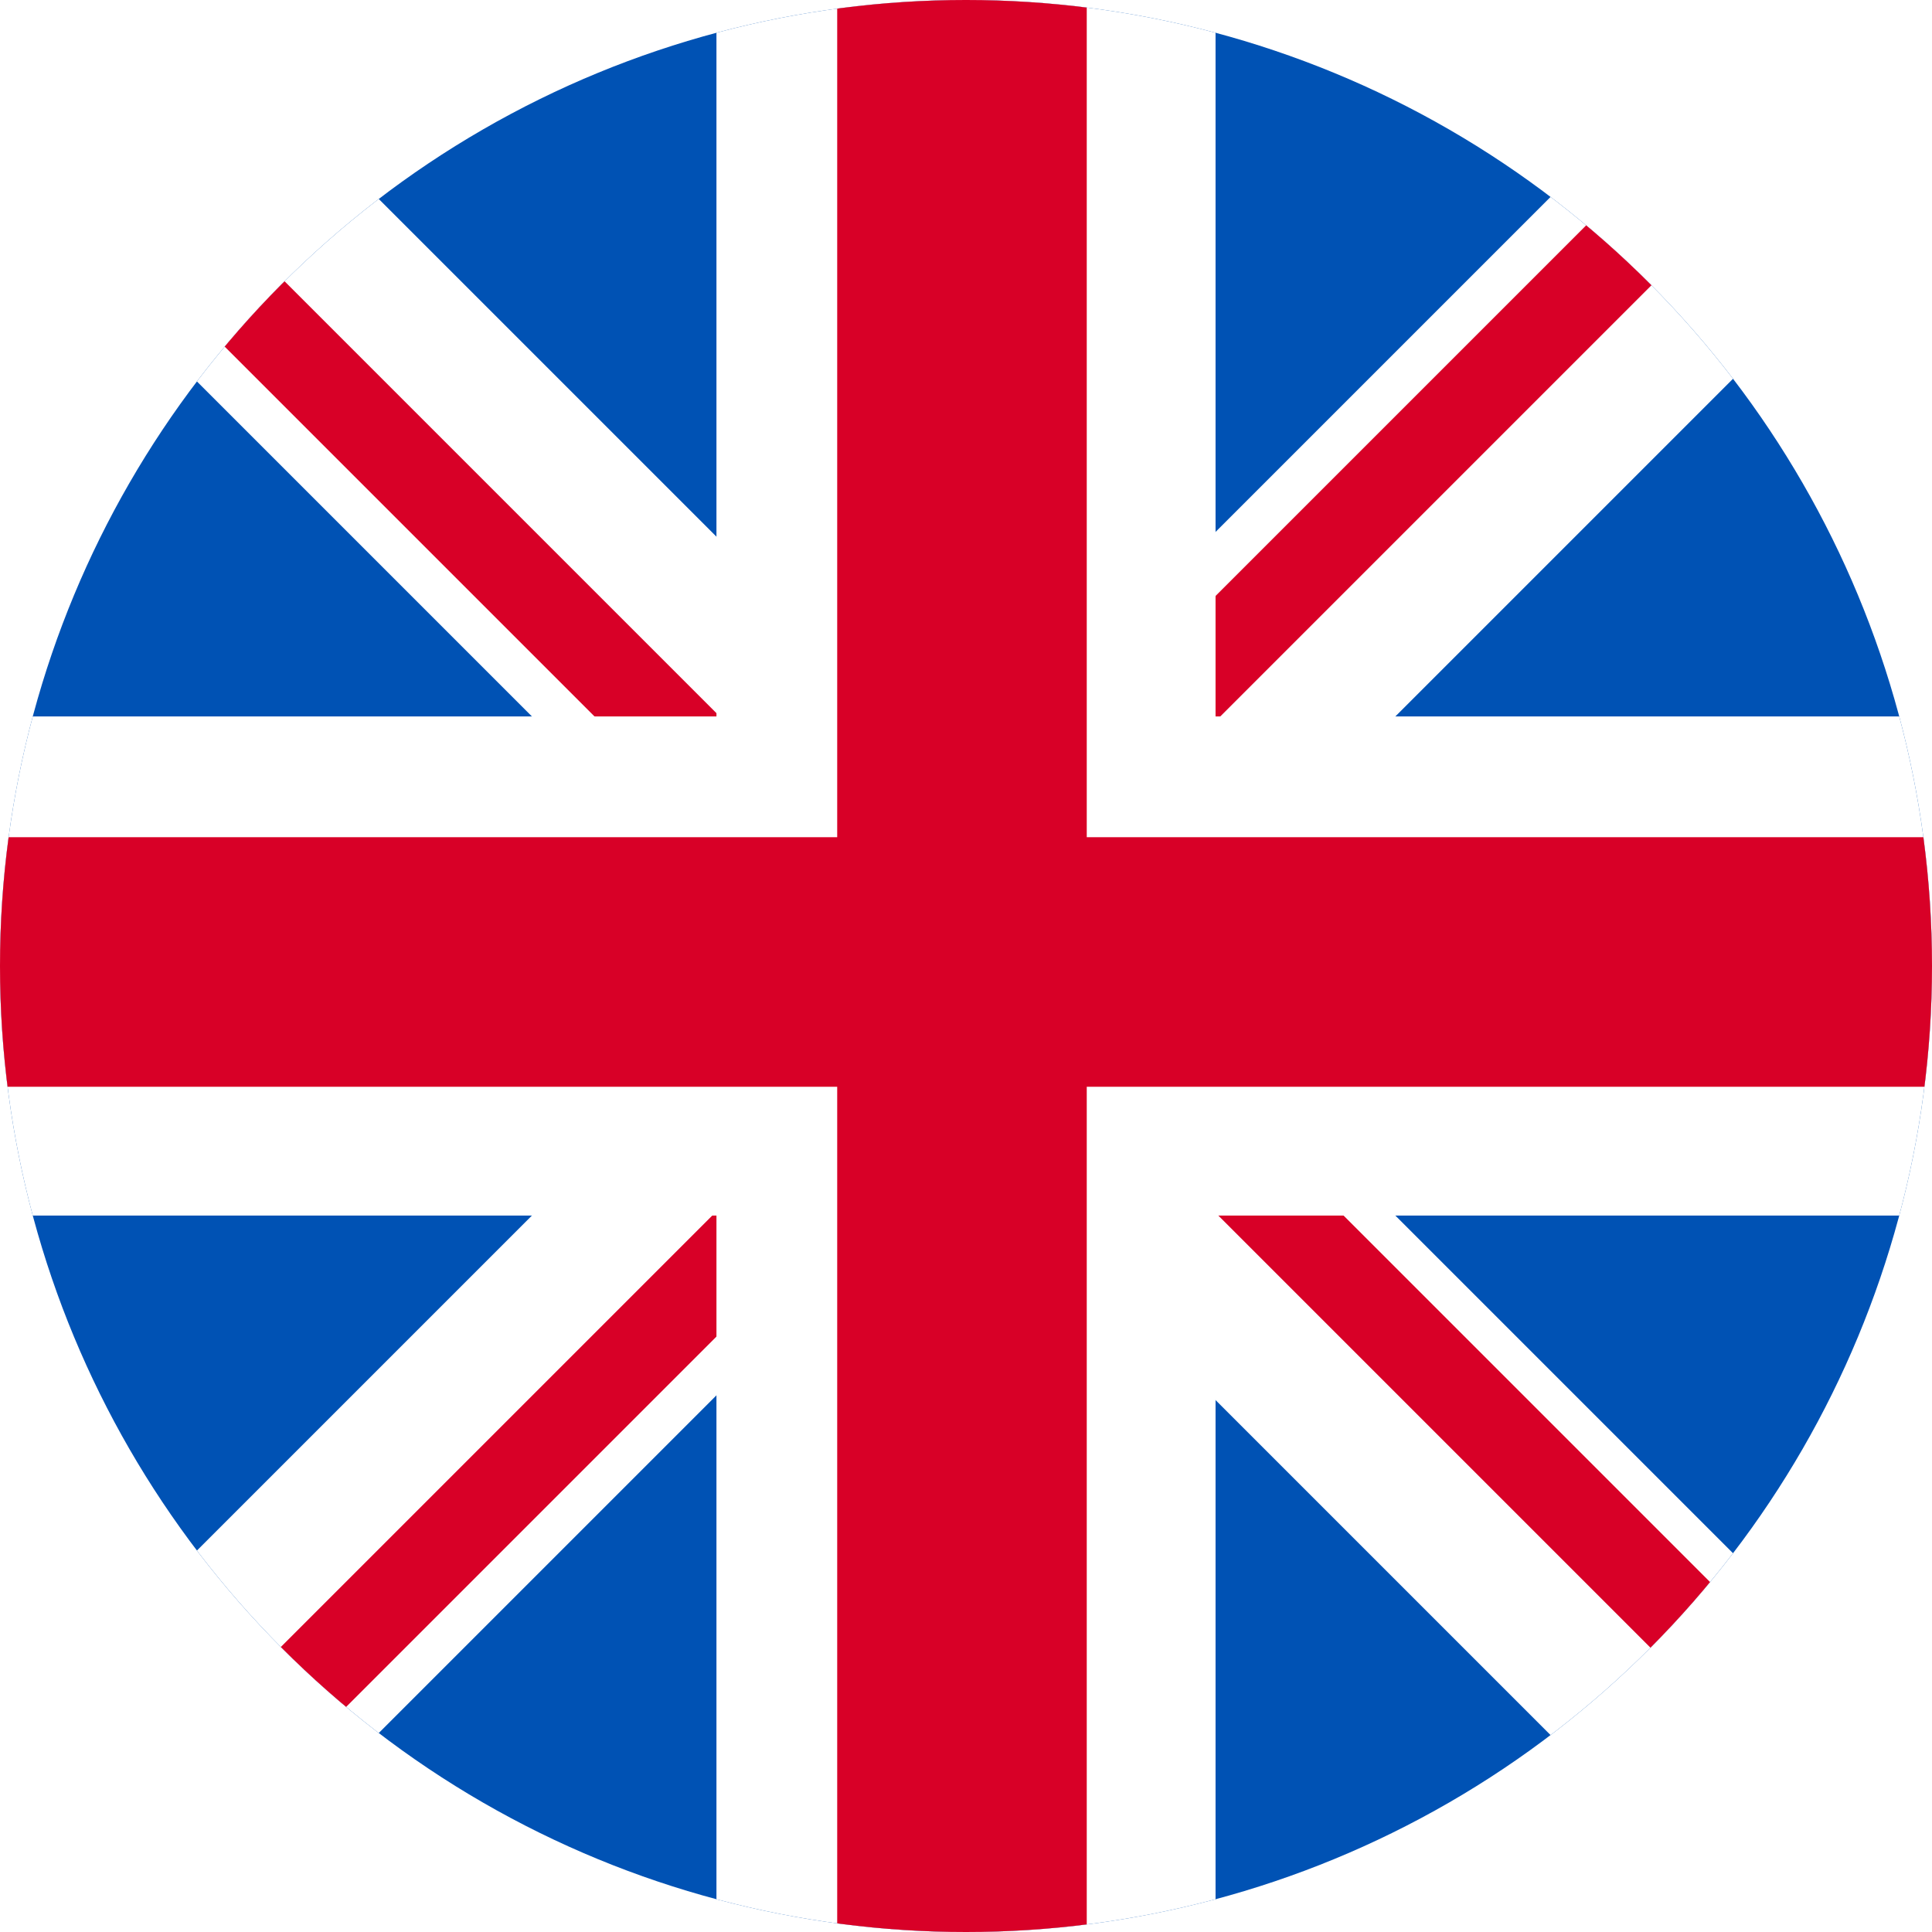
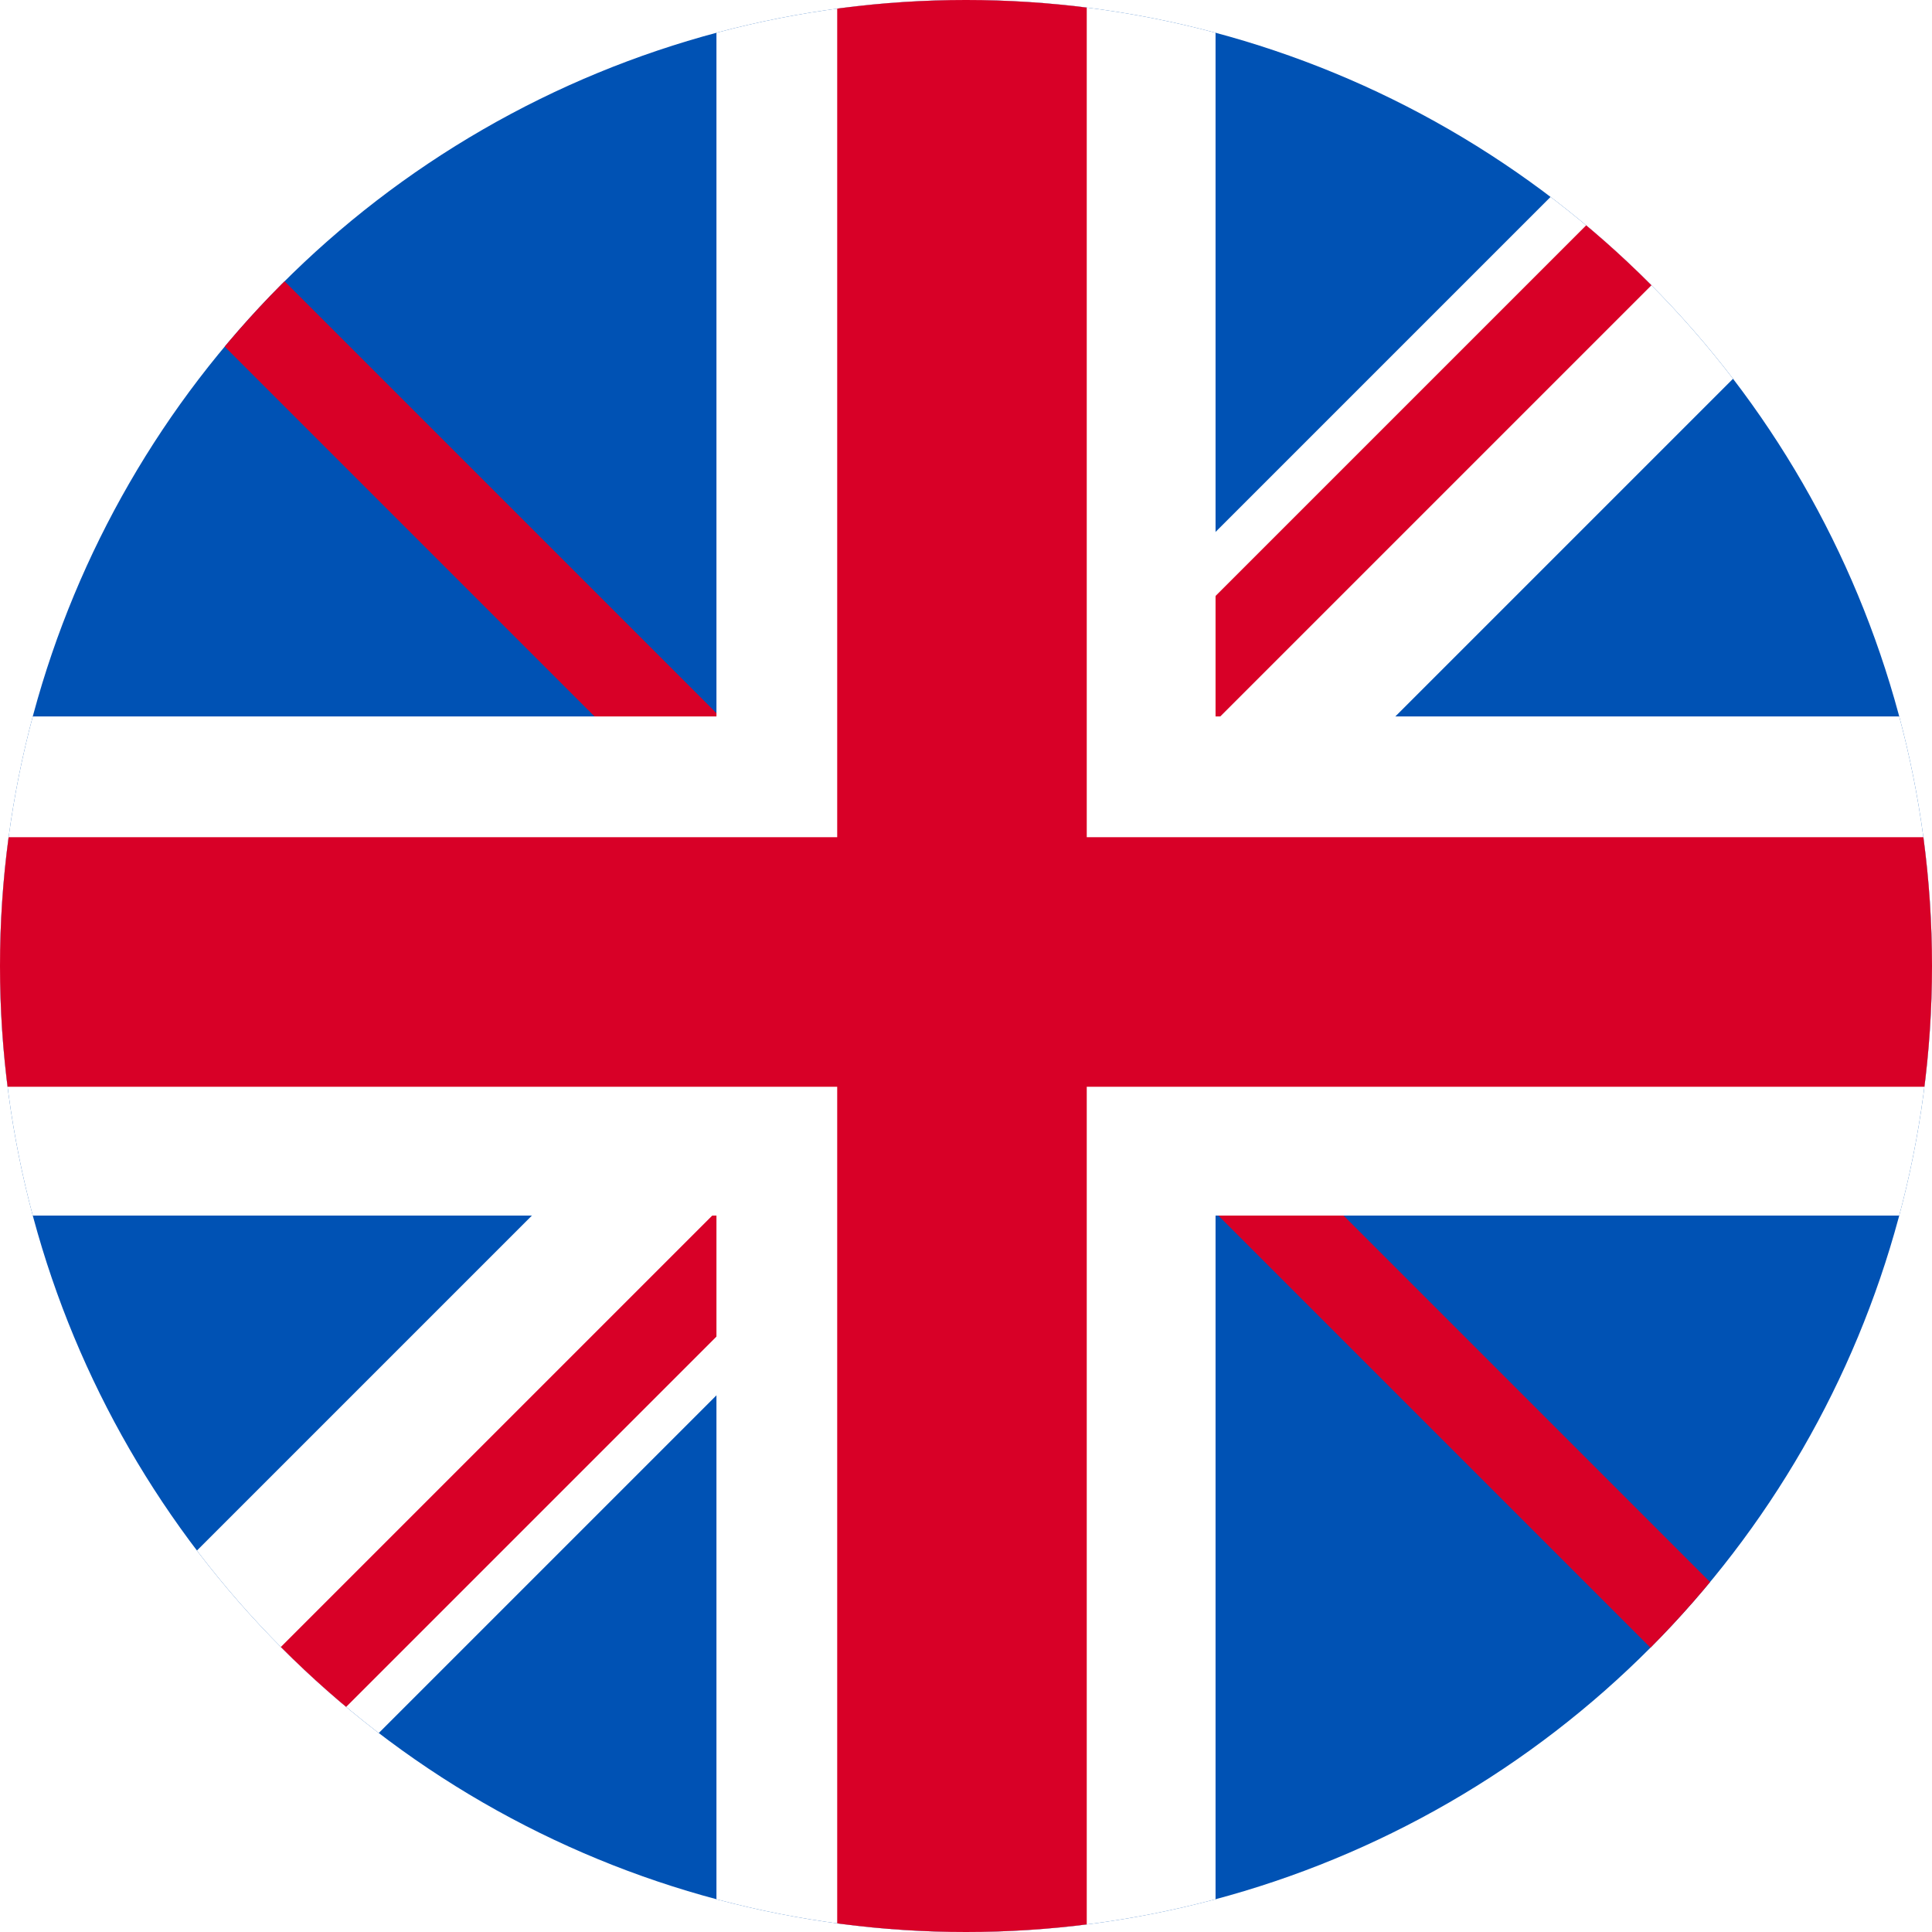
<svg xmlns="http://www.w3.org/2000/svg" id="Layer_1" version="1.1" viewBox="0 0 24 24">
  <defs>
    <style>
      .st0 {
        fill: none;
      }

      .st1 {
        fill: #0052b4;
      }

      .st2 {
        fill: #d80027;
      }

      .st3 {
        fill: #fff;
      }

      .st4 {
        clip-path: url(#clippath);
      }
    </style>
    <clipPath id="clippath">
      <circle class="st0" cx="12" cy="12" r="12" />
    </clipPath>
  </defs>
  <g class="st4">
    <g>
      <rect class="st1" width="24" height="24" />
      <rect class="st3" x="10.4" y="-2.2" width="3.2" height="28.4" transform="translate(12 -5) rotate(45)" />
-       <rect class="st3" x="10.4" y="-2.2" width="3.2" height="28.4" transform="translate(-5 12) rotate(-45)" />
      <rect class="st2" x="6" y="1.2" width="1.1" height="12.2" transform="translate(-3.2 6.8) rotate(-45)" />
      <rect class="st2" x="16.5" y="10.2" width="1.1" height="12.2" transform="translate(-6.5 16.8) rotate(-45)" />
      <rect class="st2" x="15.7" y=".3" width="1.1" height="13.6" transform="translate(9.7 -9.4) rotate(45)" />
      <rect class="st2" x="7.6" y="9.8" width="1.1" height="13.6" transform="translate(14.1 -.9) rotate(45)" />
      <rect class="st3" x="8.9" width="6.2" height="24" />
      <rect class="st3" x="8.9" y="0" width="6.2" height="24" transform="translate(24 0) rotate(90)" />
      <rect class="st2" x="10.4" width="3.1" height="24" />
      <rect class="st2" x="10.4" width="3.1" height="24" transform="translate(24) rotate(90)" />
    </g>
  </g>
</svg>